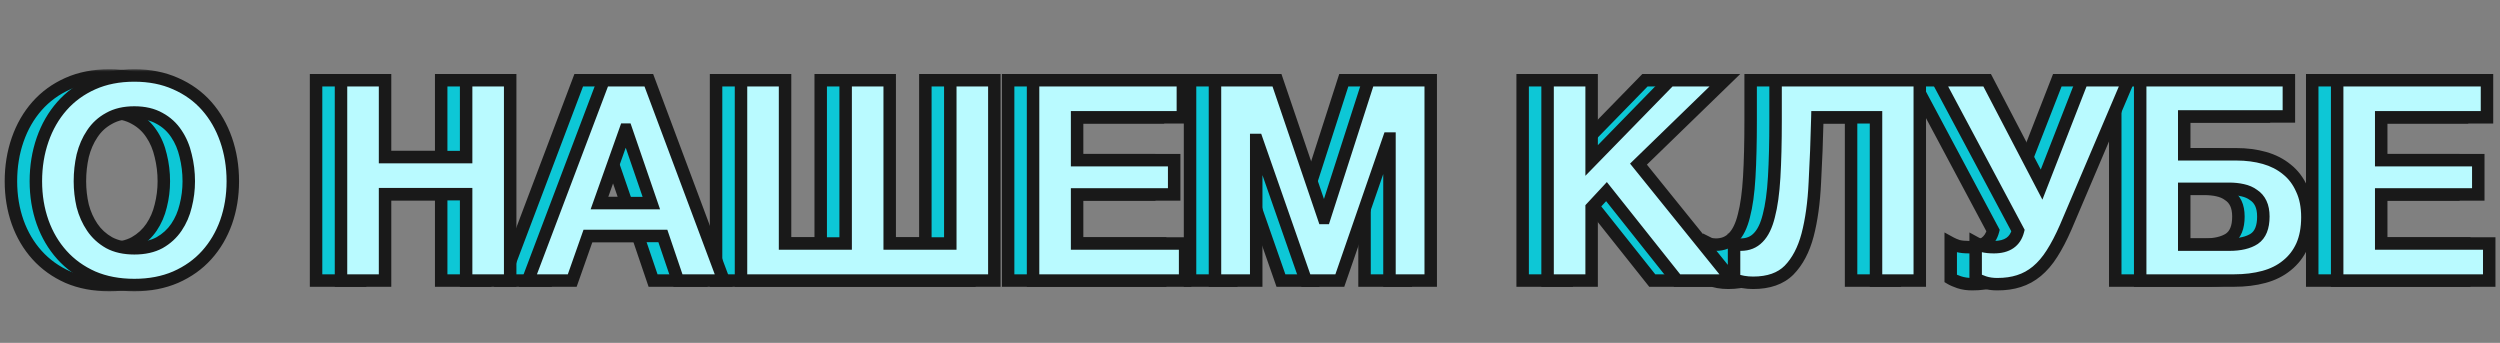
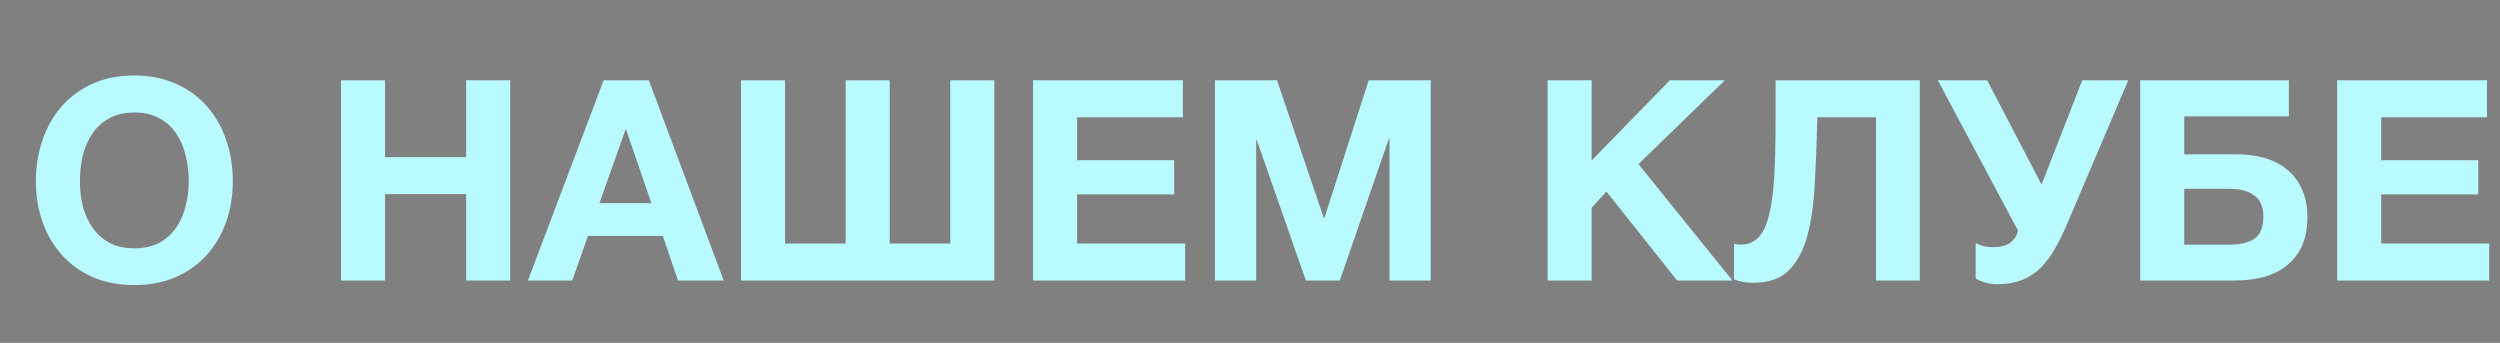
<svg xmlns="http://www.w3.org/2000/svg" width="401" height="55" viewBox="0 0 401 55" fill="none">
  <rect x="0" y="0" width="401" height="55" fill="#808080" stroke="none" />
  <mask id="path-1-outside-1_953_245" maskUnits="userSpaceOnUse" x="0" y="11" width="397" height="36" fill="black">
    <rect fill="white" y="11" width="397" height="36" />
    <path d="M17.548 45.72C15.058 45.72 12.838 45.3 10.888 44.46C8.938 43.59 7.288 42.405 5.938 40.905C4.588 39.405 3.553 37.65 2.833 35.64C2.113 33.6 1.753 31.41 1.753 29.07C1.753 26.7 2.113 24.48 2.833 22.41C3.553 20.34 4.588 18.54 5.938 17.01C7.288 15.48 8.938 14.28 10.888 13.41C12.838 12.54 15.058 12.105 17.548 12.105C20.008 12.105 22.213 12.54 24.163 13.41C26.143 14.28 27.808 15.48 29.158 17.01C30.508 18.54 31.543 20.34 32.263 22.41C32.983 24.48 33.343 26.7 33.343 29.07C33.343 31.41 32.983 33.6 32.263 35.64C31.543 37.65 30.508 39.405 29.158 40.905C27.808 42.405 26.143 43.59 24.163 44.46C22.213 45.3 20.008 45.72 17.548 45.72ZM17.548 39.825C19.138 39.825 20.488 39.525 21.598 38.925C22.708 38.295 23.608 37.47 24.298 36.45C24.988 35.43 25.483 34.29 25.783 33.03C26.113 31.74 26.278 30.42 26.278 29.07C26.278 27.66 26.113 26.295 25.783 24.975C25.483 23.655 24.988 22.485 24.298 21.465C23.608 20.415 22.708 19.59 21.598 18.99C20.488 18.36 19.138 18.045 17.548 18.045C15.958 18.045 14.608 18.36 13.498 18.99C12.388 19.59 11.488 20.415 10.798 21.465C10.108 22.485 9.598 23.655 9.268 24.975C8.968 26.295 8.818 27.66 8.818 29.07C8.818 30.42 8.968 31.74 9.268 33.03C9.598 34.29 10.108 35.43 10.798 36.45C11.488 37.47 12.388 38.295 13.498 38.925C14.608 39.525 15.958 39.825 17.548 39.825ZM50.697 12.87H57.762V25.2H70.767V12.87H77.832V45H70.767V31.14H57.762V45H50.697V12.87ZM92.826 12.87H100.071L112.086 45H104.751L102.321 37.845H90.306L87.786 45H80.676L92.826 12.87ZM100.476 32.58L96.426 20.79H96.336L92.151 32.58H100.476ZM114.857 12.87H121.922V39.06H131.642V12.87H138.707V39.06H148.427V12.87H155.492V45H114.857V12.87ZM161.703 12.87H185.733V18.81H168.768V25.695H184.338V31.185H168.768V39.06H186.093V45H161.703V12.87ZM190.882 12.87H200.827L208.342 34.965H208.432L215.542 12.87H225.487V45H218.872V22.23H218.782L210.907 45H205.462L197.587 22.455H197.497V45H190.882V12.87ZM244.232 12.87H251.297V25.74L263.852 12.87H272.672L258.812 26.325L273.887 45H265.022L253.682 30.735L251.297 33.3V45H244.232V12.87ZM277.203 45.36C276.093 45.36 275.073 45.18 274.143 44.82V39.06C274.263 39.12 274.428 39.165 274.638 39.195C274.878 39.225 275.073 39.24 275.223 39.24C276.363 39.24 277.293 38.865 278.013 38.115C278.763 37.365 279.333 36.195 279.723 34.605C280.143 33.015 280.428 30.96 280.578 28.44C280.728 25.92 280.803 22.89 280.803 19.35V12.87H303.933V45H296.913V18.81H287.508C287.418 22.53 287.283 26.01 287.103 29.25C286.953 32.49 286.563 35.31 285.933 37.71C285.303 40.08 284.313 41.955 282.963 43.335C281.613 44.685 279.693 45.36 277.203 45.36ZM316.36 45.585C315.58 45.585 314.875 45.48 314.245 45.27C313.645 45.06 313.195 44.865 312.895 44.685V38.97C313.225 39.15 313.615 39.315 314.065 39.465C314.545 39.585 315.13 39.645 315.82 39.645C317.95 39.645 319.24 38.76 319.69 36.99L306.82 12.87H314.74L323.47 29.61L329.995 12.87H337.375L327.34 36.45C326.62 38.1 325.885 39.51 325.135 40.68C324.415 41.82 323.605 42.765 322.705 43.515C321.835 44.235 320.875 44.76 319.825 45.09C318.805 45.42 317.65 45.585 316.36 45.585ZM339.286 12.87H363.136V18.675H346.351V24.75H354.721C356.341 24.75 357.841 24.945 359.221 25.335C360.601 25.725 361.801 26.34 362.821 27.18C363.841 27.99 364.636 29.04 365.206 30.33C365.806 31.59 366.106 33.09 366.106 34.83C366.106 36.6 365.821 38.13 365.251 39.42C364.681 40.68 363.871 41.73 362.821 42.57C361.801 43.41 360.571 44.025 359.131 44.415C357.691 44.805 356.101 45 354.361 45H339.286V12.87ZM353.596 39.24C355.306 39.24 356.641 38.925 357.601 38.295C358.561 37.635 359.041 36.45 359.041 34.74C359.041 33.9 358.906 33.195 358.636 32.625C358.366 32.055 357.976 31.605 357.466 31.275C356.986 30.915 356.401 30.66 355.711 30.51C355.051 30.36 354.331 30.285 353.551 30.285H346.351V39.24H353.596ZM370.882 12.87H394.912V18.81H377.947V25.695H393.517V31.185H377.947V39.06H395.272V45H370.882V12.87Z" />
  </mask>
-   <path d="M17.548 45.72C15.058 45.72 12.838 45.3 10.888 44.46C8.938 43.59 7.288 42.405 5.938 40.905C4.588 39.405 3.553 37.65 2.833 35.64C2.113 33.6 1.753 31.41 1.753 29.07C1.753 26.7 2.113 24.48 2.833 22.41C3.553 20.34 4.588 18.54 5.938 17.01C7.288 15.48 8.938 14.28 10.888 13.41C12.838 12.54 15.058 12.105 17.548 12.105C20.008 12.105 22.213 12.54 24.163 13.41C26.143 14.28 27.808 15.48 29.158 17.01C30.508 18.54 31.543 20.34 32.263 22.41C32.983 24.48 33.343 26.7 33.343 29.07C33.343 31.41 32.983 33.6 32.263 35.64C31.543 37.65 30.508 39.405 29.158 40.905C27.808 42.405 26.143 43.59 24.163 44.46C22.213 45.3 20.008 45.72 17.548 45.72ZM17.548 39.825C19.138 39.825 20.488 39.525 21.598 38.925C22.708 38.295 23.608 37.47 24.298 36.45C24.988 35.43 25.483 34.29 25.783 33.03C26.113 31.74 26.278 30.42 26.278 29.07C26.278 27.66 26.113 26.295 25.783 24.975C25.483 23.655 24.988 22.485 24.298 21.465C23.608 20.415 22.708 19.59 21.598 18.99C20.488 18.36 19.138 18.045 17.548 18.045C15.958 18.045 14.608 18.36 13.498 18.99C12.388 19.59 11.488 20.415 10.798 21.465C10.108 22.485 9.598 23.655 9.268 24.975C8.968 26.295 8.818 27.66 8.818 29.07C8.818 30.42 8.968 31.74 9.268 33.03C9.598 34.29 10.108 35.43 10.798 36.45C11.488 37.47 12.388 38.295 13.498 38.925C14.608 39.525 15.958 39.825 17.548 39.825ZM50.697 12.87H57.762V25.2H70.767V12.87H77.832V45H70.767V31.14H57.762V45H50.697V12.87ZM92.826 12.87H100.071L112.086 45H104.751L102.321 37.845H90.306L87.786 45H80.676L92.826 12.87ZM100.476 32.58L96.426 20.79H96.336L92.151 32.58H100.476ZM114.857 12.87H121.922V39.06H131.642V12.87H138.707V39.06H148.427V12.87H155.492V45H114.857V12.87ZM161.703 12.87H185.733V18.81H168.768V25.695H184.338V31.185H168.768V39.06H186.093V45H161.703V12.87ZM190.882 12.87H200.827L208.342 34.965H208.432L215.542 12.87H225.487V45H218.872V22.23H218.782L210.907 45H205.462L197.587 22.455H197.497V45H190.882V12.87ZM244.232 12.87H251.297V25.74L263.852 12.87H272.672L258.812 26.325L273.887 45H265.022L253.682 30.735L251.297 33.3V45H244.232V12.87ZM277.203 45.36C276.093 45.36 275.073 45.18 274.143 44.82V39.06C274.263 39.12 274.428 39.165 274.638 39.195C274.878 39.225 275.073 39.24 275.223 39.24C276.363 39.24 277.293 38.865 278.013 38.115C278.763 37.365 279.333 36.195 279.723 34.605C280.143 33.015 280.428 30.96 280.578 28.44C280.728 25.92 280.803 22.89 280.803 19.35V12.87H303.933V45H296.913V18.81H287.508C287.418 22.53 287.283 26.01 287.103 29.25C286.953 32.49 286.563 35.31 285.933 37.71C285.303 40.08 284.313 41.955 282.963 43.335C281.613 44.685 279.693 45.36 277.203 45.36ZM316.36 45.585C315.58 45.585 314.875 45.48 314.245 45.27C313.645 45.06 313.195 44.865 312.895 44.685V38.97C313.225 39.15 313.615 39.315 314.065 39.465C314.545 39.585 315.13 39.645 315.82 39.645C317.95 39.645 319.24 38.76 319.69 36.99L306.82 12.87H314.74L323.47 29.61L329.995 12.87H337.375L327.34 36.45C326.62 38.1 325.885 39.51 325.135 40.68C324.415 41.82 323.605 42.765 322.705 43.515C321.835 44.235 320.875 44.76 319.825 45.09C318.805 45.42 317.65 45.585 316.36 45.585ZM339.286 12.87H363.136V18.675H346.351V24.75H354.721C356.341 24.75 357.841 24.945 359.221 25.335C360.601 25.725 361.801 26.34 362.821 27.18C363.841 27.99 364.636 29.04 365.206 30.33C365.806 31.59 366.106 33.09 366.106 34.83C366.106 36.6 365.821 38.13 365.251 39.42C364.681 40.68 363.871 41.73 362.821 42.57C361.801 43.41 360.571 44.025 359.131 44.415C357.691 44.805 356.101 45 354.361 45H339.286V12.87ZM353.596 39.24C355.306 39.24 356.641 38.925 357.601 38.295C358.561 37.635 359.041 36.45 359.041 34.74C359.041 33.9 358.906 33.195 358.636 32.625C358.366 32.055 357.976 31.605 357.466 31.275C356.986 30.915 356.401 30.66 355.711 30.51C355.051 30.36 354.331 30.285 353.551 30.285H346.351V39.24H353.596ZM370.882 12.87H394.912V18.81H377.947V25.695H393.517V31.185H377.947V39.06H395.272V45H370.882V12.87Z" fill="#0DC7D6" />
-   <path d="M10.888 44.46L10.48 45.373L10.492 45.378L10.888 44.46ZM5.938 40.905L6.681 40.236L5.938 40.905ZM2.833 35.64L1.89 35.973L1.892 35.977L2.833 35.64ZM5.938 17.01L6.688 17.672L5.938 17.01ZM10.888 13.41L10.48 12.497L10.888 13.41ZM24.163 13.41L23.756 14.323L23.761 14.325L24.163 13.41ZM29.158 17.01L28.408 17.672H28.408L29.158 17.01ZM32.263 35.64L33.204 35.977L33.206 35.973L32.263 35.64ZM29.158 40.905L28.415 40.236L29.158 40.905ZM24.163 44.46L24.559 45.378L24.565 45.376L24.163 44.46ZM21.598 38.925L22.073 39.805L22.083 39.8L22.092 39.795L21.598 38.925ZM24.298 36.45L23.47 35.89L24.298 36.45ZM25.783 33.03L24.814 32.782L24.812 32.79L24.81 32.798L25.783 33.03ZM25.783 24.975L24.808 25.197L24.81 25.207L24.813 25.218L25.783 24.975ZM24.298 21.465L23.462 22.014L23.47 22.025L24.298 21.465ZM21.598 18.99L21.104 19.86L21.113 19.865L21.122 19.87L21.598 18.99ZM13.498 18.99L13.973 19.87L13.983 19.865L13.992 19.86L13.498 18.99ZM10.798 21.465L11.626 22.025L11.634 22.014L10.798 21.465ZM9.268 24.975L8.298 24.733L8.295 24.743L8.293 24.753L9.268 24.975ZM9.268 33.03L8.294 33.257L8.297 33.27L8.301 33.283L9.268 33.03ZM10.798 36.45L9.97 37.01L10.798 36.45ZM13.498 38.925L13.004 39.795L13.013 39.8L13.023 39.805L13.498 38.925ZM17.548 44.72C15.171 44.72 13.089 44.319 11.284 43.542L10.492 45.378C12.587 46.281 14.945 46.72 17.548 46.72V44.72ZM11.295 43.547C9.466 42.73 7.932 41.626 6.681 40.236L5.195 41.574C6.644 43.184 8.41 44.45 10.48 45.373L11.295 43.547ZM6.681 40.236C5.423 38.838 4.453 37.198 3.774 35.303L1.892 35.977C2.653 38.102 3.753 39.972 5.195 41.574L6.681 40.236ZM3.776 35.307C3.097 33.383 2.753 31.306 2.753 29.07H0.753C0.753 31.514 1.129 33.818 1.89 35.973L3.776 35.307ZM2.753 29.07C2.753 26.803 3.097 24.695 3.777 22.738L1.888 22.081C1.129 24.265 0.753 26.597 0.753 29.07H2.753ZM3.777 22.738C4.458 20.782 5.43 19.097 6.688 17.672L5.188 16.348C3.746 17.983 2.648 19.898 1.888 22.081L3.777 22.738ZM6.688 17.672C7.939 16.254 9.47 15.138 11.295 14.323L10.48 12.497C8.406 13.422 6.637 14.706 5.188 16.348L6.688 17.672ZM11.295 14.323C13.098 13.519 15.175 13.105 17.548 13.105V11.105C14.941 11.105 12.578 11.561 10.48 12.497L11.295 14.323ZM17.548 13.105C19.889 13.105 21.952 13.518 23.756 14.323L24.57 12.497C22.474 11.562 20.127 11.105 17.548 11.105V13.105ZM23.761 14.325C25.616 15.141 27.16 16.257 28.408 17.672L29.908 16.348C28.456 14.703 26.67 13.419 24.565 12.495L23.761 14.325ZM28.408 17.672C29.666 19.097 30.638 20.782 31.319 22.738L33.208 22.081C32.448 19.898 31.35 17.983 29.908 16.348L28.408 17.672ZM31.319 22.738C31.999 24.695 32.343 26.803 32.343 29.07H34.343C34.343 26.597 33.967 24.265 33.208 22.081L31.319 22.738ZM32.343 29.07C32.343 31.306 31.999 33.383 31.32 35.307L33.206 35.973C33.967 33.818 34.343 31.514 34.343 29.07H32.343ZM31.322 35.303C30.643 37.198 29.673 38.838 28.415 40.236L29.901 41.574C31.343 39.972 32.443 38.102 33.204 35.977L31.322 35.303ZM28.415 40.236C27.166 41.623 25.62 42.727 23.761 43.544L24.565 45.376C26.666 44.453 28.45 43.187 29.901 41.574L28.415 40.236ZM23.767 43.542C21.96 44.32 19.893 44.72 17.548 44.72V46.72C20.123 46.72 22.465 46.28 24.559 45.378L23.767 43.542ZM17.548 40.825C19.262 40.825 20.784 40.502 22.073 39.805L21.122 38.045C20.192 38.548 19.014 38.825 17.548 38.825V40.825ZM22.092 39.795C23.33 39.092 24.347 38.163 25.126 37.01L23.47 35.89C22.869 36.778 22.085 37.498 21.104 38.055L22.092 39.795ZM25.126 37.01C25.887 35.885 26.429 34.633 26.756 33.262L24.81 32.798C24.537 33.947 24.089 34.975 23.47 35.89L25.126 37.01ZM26.752 33.278C27.103 31.906 27.278 30.502 27.278 29.07H25.278C25.278 30.338 25.123 31.574 24.814 32.782L26.752 33.278ZM27.278 29.07C27.278 27.581 27.104 26.135 26.753 24.733L24.813 25.218C25.122 26.455 25.278 27.739 25.278 29.07H27.278ZM26.758 24.753C26.433 23.324 25.892 22.037 25.126 20.905L23.47 22.025C24.084 22.933 24.533 23.986 24.808 25.197L26.758 24.753ZM25.134 20.916C24.352 19.727 23.328 18.789 22.073 18.11L21.122 19.87C22.087 20.391 22.863 21.103 23.462 22.014L25.134 20.916ZM22.092 18.12C20.798 17.386 19.269 17.045 17.548 17.045V19.045C19.007 19.045 20.178 19.334 21.104 19.86L22.092 18.12ZM17.548 17.045C15.827 17.045 14.298 17.386 13.004 18.12L13.992 19.86C14.918 19.334 16.089 19.045 17.548 19.045V17.045ZM13.023 18.11C11.768 18.789 10.743 19.727 9.962 20.916L11.634 22.014C12.232 21.103 13.008 20.391 13.973 19.87L13.023 18.11ZM9.97 20.905C9.208 22.031 8.653 23.311 8.298 24.733L10.238 25.218C10.543 23.999 11.008 22.939 11.626 22.025L9.97 20.905ZM8.293 24.753C7.976 26.149 7.818 27.588 7.818 29.07H9.818C9.818 27.732 9.96 26.441 10.243 25.197L8.293 24.753ZM7.818 29.07C7.818 30.495 7.976 31.891 8.294 33.257L10.242 32.803C9.96 31.589 9.818 30.345 9.818 29.07H7.818ZM8.301 33.283C8.658 34.647 9.213 35.891 9.97 37.01L11.626 35.89C11.003 34.969 10.538 33.934 10.235 32.777L8.301 33.283ZM9.97 37.01C10.749 38.163 11.765 39.092 13.004 39.795L13.992 38.055C13.01 37.498 12.227 36.778 11.626 35.89L9.97 37.01ZM13.023 39.805C14.312 40.502 15.834 40.825 17.548 40.825V38.825C16.082 38.825 14.904 38.548 13.973 38.045L13.023 39.805ZM50.697 12.87V11.87H49.697V12.87H50.697ZM57.762 12.87H58.762V11.87H57.762V12.87ZM57.762 25.2H56.762V26.2H57.762V25.2ZM70.767 25.2V26.2H71.767V25.2H70.767ZM70.767 12.87V11.87H69.767V12.87H70.767ZM77.832 12.87H78.832V11.87H77.832V12.87ZM77.832 45V46H78.832V45H77.832ZM70.767 45H69.767V46H70.767V45ZM70.767 31.14H71.767V30.14H70.767V31.14ZM57.762 31.14V30.14H56.762V31.14H57.762ZM57.762 45V46H58.762V45H57.762ZM50.697 45H49.697V46H50.697V45ZM50.697 13.87H57.762V11.87H50.697V13.87ZM56.762 12.87V25.2H58.762V12.87H56.762ZM57.762 26.2H70.767V24.2H57.762V26.2ZM71.767 25.2V12.87H69.767V25.2H71.767ZM70.767 13.87H77.832V11.87H70.767V13.87ZM76.832 12.87V45H78.832V12.87H76.832ZM77.832 44H70.767V46H77.832V44ZM71.767 45V31.14H69.767V45H71.767ZM70.767 30.14H57.762V32.14H70.767V30.14ZM56.762 31.14V45H58.762V31.14H56.762ZM57.762 44H50.697V46H57.762V44ZM51.697 45V12.87H49.697V45H51.697ZM92.826 12.87V11.87H92.135L91.891 12.516L92.826 12.87ZM100.071 12.87L101.008 12.52L100.765 11.87H100.071V12.87ZM112.086 45V46H113.528L113.023 44.65L112.086 45ZM104.751 45L103.804 45.322L104.035 46H104.751V45ZM102.321 37.845L103.268 37.523L103.038 36.845H102.321V37.845ZM90.306 37.845V36.845H89.598L89.363 37.513L90.306 37.845ZM87.786 45V46H88.494L88.73 45.332L87.786 45ZM80.676 45L79.741 44.646L79.229 46H80.676V45ZM100.476 32.58V33.58H101.877L101.422 32.255L100.476 32.58ZM96.426 20.79L97.372 20.465L97.14 19.79H96.426V20.79ZM96.336 20.79V19.79H95.63L95.394 20.456L96.336 20.79ZM92.151 32.58L91.209 32.245L90.735 33.58H92.151V32.58ZM92.826 13.87H100.071V11.87H92.826V13.87ZM99.135 13.22L111.15 45.35L113.023 44.65L101.008 12.52L99.135 13.22ZM112.086 44H104.751V46H112.086V44ZM105.698 44.678L103.268 37.523L101.374 38.167L103.804 45.322L105.698 44.678ZM102.321 36.845H90.306V38.845H102.321V36.845ZM89.363 37.513L86.843 44.668L88.73 45.332L91.249 38.177L89.363 37.513ZM87.786 44H80.676V46H87.786V44ZM81.612 45.354L93.762 13.224L91.891 12.516L79.741 44.646L81.612 45.354ZM101.422 32.255L97.372 20.465L95.481 21.115L99.531 32.905L101.422 32.255ZM96.426 19.79H96.336V21.79H96.426V19.79ZM95.394 20.456L91.209 32.245L93.094 32.914L97.279 21.125L95.394 20.456ZM92.151 33.58H100.476V31.58H92.151V33.58ZM114.857 12.87V11.87H113.857V12.87H114.857ZM121.922 12.87H122.922V11.87H121.922V12.87ZM121.922 39.06H120.922V40.06H121.922V39.06ZM131.642 39.06V40.06H132.642V39.06H131.642ZM131.642 12.87V11.87H130.642V12.87H131.642ZM138.707 12.87H139.707V11.87H138.707V12.87ZM138.707 39.06H137.707V40.06H138.707V39.06ZM148.427 39.06V40.06H149.427V39.06H148.427ZM148.427 12.87V11.87H147.427V12.87H148.427ZM155.492 12.87H156.492V11.87H155.492V12.87ZM155.492 45V46H156.492V45H155.492ZM114.857 45H113.857V46H114.857V45ZM114.857 13.87H121.922V11.87H114.857V13.87ZM120.922 12.87V39.06H122.922V12.87H120.922ZM121.922 40.06H131.642V38.06H121.922V40.06ZM132.642 39.06V12.87H130.642V39.06H132.642ZM131.642 13.87H138.707V11.87H131.642V13.87ZM137.707 12.87V39.06H139.707V12.87H137.707ZM138.707 40.06H148.427V38.06H138.707V40.06ZM149.427 39.06V12.87H147.427V39.06H149.427ZM148.427 13.87H155.492V11.87H148.427V13.87ZM154.492 12.87V45H156.492V12.87H154.492ZM155.492 44H114.857V46H155.492V44ZM115.857 45V12.87H113.857V45H115.857ZM161.703 12.87V11.87H160.703V12.87H161.703ZM185.733 12.87H186.733V11.87H185.733V12.87ZM185.733 18.81V19.81H186.733V18.81H185.733ZM168.768 18.81V17.81H167.768V18.81H168.768ZM168.768 25.695H167.768V26.695H168.768V25.695ZM184.338 25.695H185.338V24.695H184.338V25.695ZM184.338 31.185V32.185H185.338V31.185H184.338ZM168.768 31.185V30.185H167.768V31.185H168.768ZM168.768 39.06H167.768V40.06H168.768V39.06ZM186.093 39.06H187.093V38.06H186.093V39.06ZM186.093 45V46H187.093V45H186.093ZM161.703 45H160.703V46H161.703V45ZM161.703 13.87H185.733V11.87H161.703V13.87ZM184.733 12.87V18.81H186.733V12.87H184.733ZM185.733 17.81H168.768V19.81H185.733V17.81ZM167.768 18.81V25.695H169.768V18.81H167.768ZM168.768 26.695H184.338V24.695H168.768V26.695ZM183.338 25.695V31.185H185.338V25.695H183.338ZM184.338 30.185H168.768V32.185H184.338V30.185ZM167.768 31.185V39.06H169.768V31.185H167.768ZM168.768 40.06H186.093V38.06H168.768V40.06ZM185.093 39.06V45H187.093V39.06H185.093ZM186.093 44H161.703V46H186.093V44ZM162.703 45V12.87H160.703V45H162.703ZM190.882 12.87V11.87H189.882V12.87H190.882ZM200.827 12.87L201.774 12.548L201.543 11.87H200.827V12.87ZM208.342 34.965L207.396 35.287L207.626 35.965H208.342V34.965ZM208.432 34.965V35.965H209.161L209.384 35.271L208.432 34.965ZM215.542 12.87V11.87H214.814L214.59 12.564L215.542 12.87ZM225.487 12.87H226.487V11.87H225.487V12.87ZM225.487 45V46H226.487V45H225.487ZM218.872 45H217.872V46H218.872V45ZM218.872 22.23H219.872V21.23H218.872V22.23ZM218.782 22.23V21.23H218.07L217.837 21.903L218.782 22.23ZM210.907 45V46H211.62L211.852 45.327L210.907 45ZM205.462 45L204.518 45.33L204.752 46H205.462V45ZM197.587 22.455L198.531 22.125L198.297 21.455H197.587V22.455ZM197.497 22.455V21.455H196.497V22.455H197.497ZM197.497 45V46H198.497V45H197.497ZM190.882 45H189.882V46H190.882V45ZM190.882 13.87H200.827V11.87H190.882V13.87ZM199.881 13.192L207.396 35.287L209.289 34.643L201.774 12.548L199.881 13.192ZM208.342 35.965H208.432V33.965H208.342V35.965ZM209.384 35.271L216.494 13.176L214.59 12.564L207.48 34.659L209.384 35.271ZM215.542 13.87H225.487V11.87H215.542V13.87ZM224.487 12.87V45H226.487V12.87H224.487ZM225.487 44H218.872V46H225.487V44ZM219.872 45V22.23H217.872V45H219.872ZM218.872 21.23H218.782V23.23H218.872V21.23ZM217.837 21.903L209.962 44.673L211.852 45.327L219.727 22.557L217.837 21.903ZM210.907 44H205.462V46H210.907V44ZM206.406 44.67L198.531 22.125L196.643 22.785L204.518 45.33L206.406 44.67ZM197.587 21.455H197.497V23.455H197.587V21.455ZM196.497 22.455V45H198.497V22.455H196.497ZM197.497 44H190.882V46H197.497V44ZM191.882 45V12.87H189.882V45H191.882ZM244.232 12.87V11.87H243.232V12.87H244.232ZM251.297 12.87H252.297V11.87H251.297V12.87ZM251.297 25.74H250.297V28.197L252.013 26.438L251.297 25.74ZM263.852 12.87V11.87H263.43L263.136 12.172L263.852 12.87ZM272.672 12.87L273.368 13.588L275.138 11.87H272.672V12.87ZM258.812 26.325L258.115 25.608L257.461 26.243L258.034 26.953L258.812 26.325ZM273.887 45V46H275.979L274.665 44.372L273.887 45ZM265.022 45L264.239 45.622L264.539 46H265.022V45ZM253.682 30.735L254.465 30.113L253.741 29.203L252.95 30.054L253.682 30.735ZM251.297 33.3L250.565 32.619L250.297 32.907V33.3H251.297ZM251.297 45V46H252.297V45H251.297ZM244.232 45H243.232V46H244.232V45ZM244.232 13.87H251.297V11.87H244.232V13.87ZM250.297 12.87V25.74H252.297V12.87H250.297ZM252.013 26.438L264.568 13.568L263.136 12.172L250.581 25.042L252.013 26.438ZM263.852 13.87H272.672V11.87H263.852V13.87ZM271.975 12.152L258.115 25.608L259.509 27.043L273.368 13.588L271.975 12.152ZM258.034 26.953L273.109 45.628L274.665 44.372L259.59 25.697L258.034 26.953ZM273.887 44H265.022V46H273.887V44ZM265.805 44.378L254.465 30.113L252.899 31.357L264.239 45.622L265.805 44.378ZM252.95 30.054L250.565 32.619L252.029 33.981L254.414 31.416L252.95 30.054ZM250.297 33.3V45H252.297V33.3H250.297ZM251.297 44H244.232V46H251.297V44ZM245.232 45V12.87H243.232V45H245.232ZM274.143 44.82H273.143V45.505L273.782 45.753L274.143 44.82ZM274.143 39.06L274.59 38.166L273.143 37.442V39.06H274.143ZM274.638 39.195L274.496 40.185L274.505 40.186L274.514 40.187L274.638 39.195ZM278.013 38.115L277.305 37.408L277.298 37.415L277.291 37.422L278.013 38.115ZM279.723 34.605L278.756 34.35L278.753 34.358L278.751 34.367L279.723 34.605ZM280.578 28.44L279.579 28.381V28.381L280.578 28.44ZM280.803 12.87V11.87H279.803V12.87H280.803ZM303.933 12.87H304.933V11.87H303.933V12.87ZM303.933 45V46H304.933V45H303.933ZM296.913 45H295.913V46H296.913V45ZM296.913 18.81H297.913V17.81H296.913V18.81ZM287.508 18.81V17.81H286.531L286.508 18.786L287.508 18.81ZM287.103 29.25L286.104 29.195L286.104 29.204L287.103 29.25ZM285.933 37.71L286.899 37.967L286.9 37.964L285.933 37.71ZM282.963 43.335L283.67 44.042L283.677 44.034L282.963 43.335ZM277.203 44.36C276.202 44.36 275.306 44.198 274.504 43.887L273.782 45.753C274.839 46.162 275.983 46.36 277.203 46.36V44.36ZM275.143 44.82V39.06H273.143V44.82H275.143ZM273.695 39.954C273.951 40.082 274.234 40.148 274.496 40.185L274.779 38.205C274.706 38.195 274.654 38.183 274.619 38.174C274.584 38.164 274.577 38.159 274.59 38.166L273.695 39.954ZM274.514 40.187C274.773 40.22 275.014 40.24 275.223 40.24V38.24C275.131 38.24 274.982 38.23 274.762 38.203L274.514 40.187ZM275.223 40.24C276.606 40.24 277.806 39.774 278.734 38.807L277.291 37.422C276.779 37.956 276.119 38.24 275.223 38.24V40.24ZM278.72 38.822C279.651 37.891 280.282 36.522 280.694 34.843L278.751 34.367C278.383 35.868 277.874 36.839 277.305 37.408L278.72 38.822ZM280.689 34.86C281.133 33.182 281.424 31.055 281.576 28.499L279.579 28.381C279.431 30.866 279.152 32.848 278.756 34.35L280.689 34.86ZM281.576 28.499C281.727 25.954 281.803 22.903 281.803 19.35H279.803C279.803 22.877 279.728 25.886 279.579 28.381L281.576 28.499ZM281.803 19.35V12.87H279.803V19.35H281.803ZM280.803 13.87H303.933V11.87H280.803V13.87ZM302.933 12.87V45H304.933V12.87H302.933ZM303.933 44H296.913V46H303.933V44ZM297.913 45V18.81H295.913V45H297.913ZM296.913 17.81H287.508V19.81H296.913V17.81ZM286.508 18.786C286.418 22.497 286.283 25.966 286.104 29.195L288.101 29.305C288.282 26.054 288.417 22.563 288.507 18.834L286.508 18.786ZM286.104 29.204C285.956 32.394 285.573 35.141 284.965 37.456L286.9 37.964C287.552 35.479 287.949 32.586 288.101 29.296L286.104 29.204ZM284.966 37.453C284.369 39.701 283.449 41.408 282.248 42.636L283.677 44.034C285.176 42.502 286.236 40.459 286.899 37.967L284.966 37.453ZM282.255 42.628C281.145 43.738 279.511 44.36 277.203 44.36V46.36C279.874 46.36 282.08 45.632 283.67 44.042L282.255 42.628ZM314.245 45.27L313.915 46.214L313.922 46.216L313.929 46.219L314.245 45.27ZM312.895 44.685H311.895V45.251L312.38 45.542L312.895 44.685ZM312.895 38.97L313.374 38.092L311.895 37.285V38.97H312.895ZM314.065 39.465L313.749 40.414L313.785 40.426L313.822 40.435L314.065 39.465ZM319.69 36.99L320.659 37.236L320.755 36.861L320.572 36.519L319.69 36.99ZM306.82 12.87V11.87H305.153L305.938 13.341L306.82 12.87ZM314.74 12.87L315.627 12.408L315.346 11.87H314.74V12.87ZM323.47 29.61L322.583 30.072L323.602 32.025L324.402 29.973L323.47 29.61ZM329.995 12.87V11.87H329.311L329.063 12.507L329.995 12.87ZM337.375 12.87L338.295 13.262L338.887 11.87H337.375V12.87ZM327.34 36.45L328.257 36.85L328.26 36.842L327.34 36.45ZM325.135 40.68L324.293 40.14L324.289 40.146L325.135 40.68ZM322.705 43.515L323.342 44.285L323.345 44.283L322.705 43.515ZM319.825 45.09L319.525 44.136L319.517 44.139L319.825 45.09ZM316.36 44.585C315.669 44.585 315.073 44.492 314.561 44.321L313.929 46.219C314.677 46.468 315.491 46.585 316.36 46.585V44.585ZM314.575 44.326C313.996 44.124 313.622 43.955 313.409 43.828L312.38 45.542C312.768 45.775 313.293 45.996 313.915 46.214L314.575 44.326ZM313.895 44.685V38.97H311.895V44.685H313.895ZM312.416 39.848C312.809 40.062 313.256 40.25 313.749 40.414L314.381 38.516C313.974 38.38 313.64 38.237 313.374 38.092L312.416 39.848ZM313.822 40.435C314.406 40.581 315.078 40.645 315.82 40.645V38.645C315.182 38.645 314.684 38.589 314.307 38.495L313.822 40.435ZM315.82 40.645C317.016 40.645 318.089 40.397 318.951 39.806C319.829 39.203 320.385 38.315 320.659 37.236L318.721 36.744C318.545 37.435 318.231 37.874 317.819 38.157C317.391 38.45 316.754 38.645 315.82 38.645V40.645ZM320.572 36.519L307.702 12.399L305.938 13.341L318.808 37.461L320.572 36.519ZM306.82 13.87H314.74V11.87H306.82V13.87ZM313.853 13.332L322.583 30.072L324.357 29.148L315.627 12.408L313.853 13.332ZM324.402 29.973L330.927 13.233L329.063 12.507L322.538 29.247L324.402 29.973ZM329.995 13.87H337.375V11.87H329.995V13.87ZM336.455 12.478L326.42 36.058L328.26 36.842L338.295 13.262L336.455 12.478ZM326.423 36.05C325.719 37.665 325.008 39.026 324.293 40.14L325.977 41.22C326.762 39.994 327.521 38.535 328.256 36.85L326.423 36.05ZM324.289 40.146C323.617 41.211 322.873 42.073 322.065 42.747L323.345 44.283C324.336 43.457 325.213 42.429 325.98 41.214L324.289 40.146ZM322.067 42.745C321.294 43.384 320.448 43.846 319.525 44.136L320.125 46.044C321.301 45.674 322.375 45.086 323.342 44.285L322.067 42.745ZM319.517 44.139C318.614 44.431 317.566 44.585 316.36 44.585V46.585C317.734 46.585 318.995 46.409 320.133 46.041L319.517 44.139ZM339.286 12.87V11.87H338.286V12.87H339.286ZM363.136 12.87H364.136V11.87H363.136V12.87ZM363.136 18.675V19.675H364.136V18.675H363.136ZM346.351 18.675V17.675H345.351V18.675H346.351ZM346.351 24.75H345.351V25.75H346.351V24.75ZM359.221 25.335L358.949 26.297L359.221 25.335ZM362.821 27.18L362.185 27.952L362.192 27.958L362.199 27.963L362.821 27.18ZM365.206 30.33L364.291 30.734L364.297 30.747L364.303 30.76L365.206 30.33ZM365.251 39.42L366.162 39.832L366.165 39.824L365.251 39.42ZM362.821 42.57L362.196 41.789L362.19 41.794L362.185 41.798L362.821 42.57ZM359.131 44.415L359.392 45.38L359.131 44.415ZM339.286 45H338.286V46H339.286V45ZM357.601 38.295L358.149 39.131L358.158 39.125L358.167 39.119L357.601 38.295ZM357.466 31.275L356.866 32.075L356.893 32.096L356.922 32.115L357.466 31.275ZM355.711 30.51L355.489 31.485L355.498 31.487L355.711 30.51ZM346.351 30.285V29.285H345.351V30.285H346.351ZM346.351 39.24H345.351V40.24H346.351V39.24ZM339.286 13.87H363.136V11.87H339.286V13.87ZM362.136 12.87V18.675H364.136V12.87H362.136ZM363.136 17.675H346.351V19.675H363.136V17.675ZM345.351 18.675V24.75H347.351V18.675H345.351ZM346.351 25.75H354.721V23.75H346.351V25.75ZM354.721 25.75C356.26 25.75 357.668 25.935 358.949 26.297L359.493 24.373C358.014 23.955 356.421 23.75 354.721 23.75V25.75ZM358.949 26.297C360.207 26.653 361.281 27.207 362.185 27.952L363.456 26.408C362.321 25.473 360.994 24.797 359.493 24.373L358.949 26.297ZM362.199 27.963C363.082 28.664 363.781 29.58 364.291 30.734L366.12 29.926C365.49 28.5 364.6 27.316 363.443 26.397L362.199 27.963ZM364.303 30.76C364.825 31.857 365.106 33.203 365.106 34.83H367.106C367.106 32.977 366.786 31.323 366.109 29.9L364.303 30.76ZM365.106 34.83C365.106 36.495 364.837 37.881 364.336 39.016L366.165 39.824C366.804 38.379 367.106 36.705 367.106 34.83H365.106ZM364.34 39.008C363.833 40.128 363.119 41.051 362.196 41.789L363.445 43.351C364.622 42.409 365.529 41.232 366.162 39.832L364.34 39.008ZM362.185 41.798C361.288 42.537 360.19 43.092 358.869 43.45L359.392 45.38C360.951 44.958 362.313 44.283 363.456 43.342L362.185 41.798ZM358.869 43.45C357.527 43.813 356.027 44 354.361 44V46C356.175 46 357.854 45.797 359.392 45.38L358.869 43.45ZM354.361 44H339.286V46H354.361V44ZM340.286 45V12.87H338.286V45H340.286ZM353.596 40.24C355.411 40.24 356.965 39.908 358.149 39.131L357.052 37.459C356.317 37.942 355.2 38.24 353.596 38.24V40.24ZM358.167 39.119C359.51 38.196 360.041 36.616 360.041 34.74H358.041C358.041 36.284 357.611 37.074 357.034 37.471L358.167 39.119ZM360.041 34.74C360.041 33.799 359.89 32.937 359.539 32.197L357.732 33.053C357.921 33.453 358.041 34.001 358.041 34.74H360.041ZM359.539 32.197C359.193 31.466 358.681 30.87 358.009 30.435L356.922 32.115C357.27 32.34 357.538 32.644 357.732 33.053L359.539 32.197ZM358.066 30.475C357.452 30.015 356.729 29.708 355.923 29.533L355.498 31.487C356.072 31.612 356.519 31.815 356.866 32.075L358.066 30.475ZM355.932 29.535C355.19 29.366 354.394 29.285 353.551 29.285V31.285C354.267 31.285 354.912 31.354 355.489 31.485L355.932 29.535ZM353.551 29.285H346.351V31.285H353.551V29.285ZM345.351 30.285V39.24H347.351V30.285H345.351ZM346.351 40.24H353.596V38.24H346.351V40.24ZM370.882 12.87V11.87H369.882V12.87H370.882ZM394.912 12.87H395.912V11.87H394.912V12.87ZM394.912 18.81V19.81H395.912V18.81H394.912ZM377.947 18.81V17.81H376.947V18.81H377.947ZM377.947 25.695H376.947V26.695H377.947V25.695ZM393.517 25.695H394.517V24.695H393.517V25.695ZM393.517 31.185V32.185H394.517V31.185H393.517ZM377.947 31.185V30.185H376.947V31.185H377.947ZM377.947 39.06H376.947V40.06H377.947V39.06ZM395.272 39.06H396.272V38.06H395.272V39.06ZM395.272 45V46H396.272V45H395.272ZM370.882 45H369.882V46H370.882V45ZM370.882 13.87H394.912V11.87H370.882V13.87ZM393.912 12.87V18.81H395.912V12.87H393.912ZM394.912 17.81H377.947V19.81H394.912V17.81ZM376.947 18.81V25.695H378.947V18.81H376.947ZM377.947 26.695H393.517V24.695H377.947V26.695ZM392.517 25.695V31.185H394.517V25.695H392.517ZM393.517 30.185H377.947V32.185H393.517V30.185ZM376.947 31.185V39.06H378.947V31.185H376.947ZM377.947 40.06H395.272V38.06H377.947V40.06ZM394.272 39.06V45H396.272V39.06H394.272ZM395.272 44H370.882V46H395.272V44ZM371.882 45V12.87H369.882V45H371.882Z" fill="#191919" mask="url(#path-1-outside-1_953_245)" />
  <mask id="path-3-outside-2_953_245" maskUnits="userSpaceOnUse" x="4" y="11" width="397" height="36" fill="black">
-     <rect fill="white" x="4" y="11" width="397" height="36" />
-     <path d="M21.548 45.72C19.058 45.72 16.838 45.3 14.888 44.46C12.938 43.59 11.288 42.405 9.938 40.905C8.588 39.405 7.553 37.65 6.833 35.64C6.113 33.6 5.753 31.41 5.753 29.07C5.753 26.7 6.113 24.48 6.833 22.41C7.553 20.34 8.588 18.54 9.938 17.01C11.288 15.48 12.938 14.28 14.888 13.41C16.838 12.54 19.058 12.105 21.548 12.105C24.008 12.105 26.213 12.54 28.163 13.41C30.143 14.28 31.808 15.48 33.158 17.01C34.508 18.54 35.543 20.34 36.263 22.41C36.983 24.48 37.343 26.7 37.343 29.07C37.343 31.41 36.983 33.6 36.263 35.64C35.543 37.65 34.508 39.405 33.158 40.905C31.808 42.405 30.143 43.59 28.163 44.46C26.213 45.3 24.008 45.72 21.548 45.72ZM21.548 39.825C23.138 39.825 24.488 39.525 25.598 38.925C26.708 38.295 27.608 37.47 28.298 36.45C28.988 35.43 29.483 34.29 29.783 33.03C30.113 31.74 30.278 30.42 30.278 29.07C30.278 27.66 30.113 26.295 29.783 24.975C29.483 23.655 28.988 22.485 28.298 21.465C27.608 20.415 26.708 19.59 25.598 18.99C24.488 18.36 23.138 18.045 21.548 18.045C19.958 18.045 18.608 18.36 17.498 18.99C16.388 19.59 15.488 20.415 14.798 21.465C14.108 22.485 13.598 23.655 13.268 24.975C12.968 26.295 12.818 27.66 12.818 29.07C12.818 30.42 12.968 31.74 13.268 33.03C13.598 34.29 14.108 35.43 14.798 36.45C15.488 37.47 16.388 38.295 17.498 38.925C18.608 39.525 19.958 39.825 21.548 39.825ZM54.697 12.87H61.762V25.2H74.767V12.87H81.832V45H74.767V31.14H61.762V45H54.697V12.87ZM96.826 12.87H104.071L116.086 45H108.751L106.321 37.845H94.306L91.786 45H84.676L96.826 12.87ZM104.476 32.58L100.426 20.79H100.336L96.151 32.58H104.476ZM118.857 12.87H125.922V39.06H135.642V12.87H142.707V39.06H152.427V12.87H159.492V45H118.857V12.87ZM165.703 12.87H189.733V18.81H172.768V25.695H188.338V31.185H172.768V39.06H190.093V45H165.703V12.87ZM194.882 12.87H204.827L212.342 34.965H212.432L219.542 12.87H229.487V45H222.872V22.23H222.782L214.907 45H209.462L201.587 22.455H201.497V45H194.882V12.87ZM248.232 12.87H255.297V25.74L267.852 12.87H276.672L262.812 26.325L277.887 45H269.022L257.682 30.735L255.297 33.3V45H248.232V12.87ZM281.203 45.36C280.093 45.36 279.073 45.18 278.143 44.82V39.06C278.263 39.12 278.428 39.165 278.638 39.195C278.878 39.225 279.073 39.24 279.223 39.24C280.363 39.24 281.293 38.865 282.013 38.115C282.763 37.365 283.333 36.195 283.723 34.605C284.143 33.015 284.428 30.96 284.578 28.44C284.728 25.92 284.803 22.89 284.803 19.35V12.87H307.933V45H300.913V18.81H291.508C291.418 22.53 291.283 26.01 291.103 29.25C290.953 32.49 290.563 35.31 289.933 37.71C289.303 40.08 288.313 41.955 286.963 43.335C285.613 44.685 283.693 45.36 281.203 45.36ZM320.36 45.585C319.58 45.585 318.875 45.48 318.245 45.27C317.645 45.06 317.195 44.865 316.895 44.685V38.97C317.225 39.15 317.615 39.315 318.065 39.465C318.545 39.585 319.13 39.645 319.82 39.645C321.95 39.645 323.24 38.76 323.69 36.99L310.82 12.87H318.74L327.47 29.61L333.995 12.87H341.375L331.34 36.45C330.62 38.1 329.885 39.51 329.135 40.68C328.415 41.82 327.605 42.765 326.705 43.515C325.835 44.235 324.875 44.76 323.825 45.09C322.805 45.42 321.65 45.585 320.36 45.585ZM343.286 12.87H367.136V18.675H350.351V24.75H358.721C360.341 24.75 361.841 24.945 363.221 25.335C364.601 25.725 365.801 26.34 366.821 27.18C367.841 27.99 368.636 29.04 369.206 30.33C369.806 31.59 370.106 33.09 370.106 34.83C370.106 36.6 369.821 38.13 369.251 39.42C368.681 40.68 367.871 41.73 366.821 42.57C365.801 43.41 364.571 44.025 363.131 44.415C361.691 44.805 360.101 45 358.361 45H343.286V12.87ZM357.596 39.24C359.306 39.24 360.641 38.925 361.601 38.295C362.561 37.635 363.041 36.45 363.041 34.74C363.041 33.9 362.906 33.195 362.636 32.625C362.366 32.055 361.976 31.605 361.466 31.275C360.986 30.915 360.401 30.66 359.711 30.51C359.051 30.36 358.331 30.285 357.551 30.285H350.351V39.24H357.596ZM374.882 12.87H398.912V18.81H381.947V25.695H397.517V31.185H381.947V39.06H399.272V45H374.882V12.87Z" />
-   </mask>
+     </mask>
  <path d="M21.548 45.72C19.058 45.72 16.838 45.3 14.888 44.46C12.938 43.59 11.288 42.405 9.938 40.905C8.588 39.405 7.553 37.65 6.833 35.64C6.113 33.6 5.753 31.41 5.753 29.07C5.753 26.7 6.113 24.48 6.833 22.41C7.553 20.34 8.588 18.54 9.938 17.01C11.288 15.48 12.938 14.28 14.888 13.41C16.838 12.54 19.058 12.105 21.548 12.105C24.008 12.105 26.213 12.54 28.163 13.41C30.143 14.28 31.808 15.48 33.158 17.01C34.508 18.54 35.543 20.34 36.263 22.41C36.983 24.48 37.343 26.7 37.343 29.07C37.343 31.41 36.983 33.6 36.263 35.64C35.543 37.65 34.508 39.405 33.158 40.905C31.808 42.405 30.143 43.59 28.163 44.46C26.213 45.3 24.008 45.72 21.548 45.72ZM21.548 39.825C23.138 39.825 24.488 39.525 25.598 38.925C26.708 38.295 27.608 37.47 28.298 36.45C28.988 35.43 29.483 34.29 29.783 33.03C30.113 31.74 30.278 30.42 30.278 29.07C30.278 27.66 30.113 26.295 29.783 24.975C29.483 23.655 28.988 22.485 28.298 21.465C27.608 20.415 26.708 19.59 25.598 18.99C24.488 18.36 23.138 18.045 21.548 18.045C19.958 18.045 18.608 18.36 17.498 18.99C16.388 19.59 15.488 20.415 14.798 21.465C14.108 22.485 13.598 23.655 13.268 24.975C12.968 26.295 12.818 27.66 12.818 29.07C12.818 30.42 12.968 31.74 13.268 33.03C13.598 34.29 14.108 35.43 14.798 36.45C15.488 37.47 16.388 38.295 17.498 38.925C18.608 39.525 19.958 39.825 21.548 39.825ZM54.697 12.87H61.762V25.2H74.767V12.87H81.832V45H74.767V31.14H61.762V45H54.697V12.87ZM96.826 12.87H104.071L116.086 45H108.751L106.321 37.845H94.306L91.786 45H84.676L96.826 12.87ZM104.476 32.58L100.426 20.79H100.336L96.151 32.58H104.476ZM118.857 12.87H125.922V39.06H135.642V12.87H142.707V39.06H152.427V12.87H159.492V45H118.857V12.87ZM165.703 12.87H189.733V18.81H172.768V25.695H188.338V31.185H172.768V39.06H190.093V45H165.703V12.87ZM194.882 12.87H204.827L212.342 34.965H212.432L219.542 12.87H229.487V45H222.872V22.23H222.782L214.907 45H209.462L201.587 22.455H201.497V45H194.882V12.87ZM248.232 12.87H255.297V25.74L267.852 12.87H276.672L262.812 26.325L277.887 45H269.022L257.682 30.735L255.297 33.3V45H248.232V12.87ZM281.203 45.36C280.093 45.36 279.073 45.18 278.143 44.82V39.06C278.263 39.12 278.428 39.165 278.638 39.195C278.878 39.225 279.073 39.24 279.223 39.24C280.363 39.24 281.293 38.865 282.013 38.115C282.763 37.365 283.333 36.195 283.723 34.605C284.143 33.015 284.428 30.96 284.578 28.44C284.728 25.92 284.803 22.89 284.803 19.35V12.87H307.933V45H300.913V18.81H291.508C291.418 22.53 291.283 26.01 291.103 29.25C290.953 32.49 290.563 35.31 289.933 37.71C289.303 40.08 288.313 41.955 286.963 43.335C285.613 44.685 283.693 45.36 281.203 45.36ZM320.36 45.585C319.58 45.585 318.875 45.48 318.245 45.27C317.645 45.06 317.195 44.865 316.895 44.685V38.97C317.225 39.15 317.615 39.315 318.065 39.465C318.545 39.585 319.13 39.645 319.82 39.645C321.95 39.645 323.24 38.76 323.69 36.99L310.82 12.87H318.74L327.47 29.61L333.995 12.87H341.375L331.34 36.45C330.62 38.1 329.885 39.51 329.135 40.68C328.415 41.82 327.605 42.765 326.705 43.515C325.835 44.235 324.875 44.76 323.825 45.09C322.805 45.42 321.65 45.585 320.36 45.585ZM343.286 12.87H367.136V18.675H350.351V24.75H358.721C360.341 24.75 361.841 24.945 363.221 25.335C364.601 25.725 365.801 26.34 366.821 27.18C367.841 27.99 368.636 29.04 369.206 30.33C369.806 31.59 370.106 33.09 370.106 34.83C370.106 36.6 369.821 38.13 369.251 39.42C368.681 40.68 367.871 41.73 366.821 42.57C365.801 43.41 364.571 44.025 363.131 44.415C361.691 44.805 360.101 45 358.361 45H343.286V12.87ZM357.596 39.24C359.306 39.24 360.641 38.925 361.601 38.295C362.561 37.635 363.041 36.45 363.041 34.74C363.041 33.9 362.906 33.195 362.636 32.625C362.366 32.055 361.976 31.605 361.466 31.275C360.986 30.915 360.401 30.66 359.711 30.51C359.051 30.36 358.331 30.285 357.551 30.285H350.351V39.24H357.596ZM374.882 12.87H398.912V18.81H381.947V25.695H397.517V31.185H381.947V39.06H399.272V45H374.882V12.87Z" fill="#B9FAFF" />
-   <path d="M14.888 44.46L14.48 45.373L14.492 45.378L14.888 44.46ZM9.938 40.905L10.681 40.236L9.938 40.905ZM6.833 35.64L5.89 35.973L5.892 35.977L6.833 35.64ZM9.938 17.01L10.688 17.672L9.938 17.01ZM14.888 13.41L14.48 12.497L14.888 13.41ZM28.163 13.41L27.756 14.323L27.761 14.325L28.163 13.41ZM33.158 17.01L32.408 17.672H32.408L33.158 17.01ZM36.263 35.64L37.204 35.977L37.206 35.973L36.263 35.64ZM33.158 40.905L32.415 40.236L33.158 40.905ZM28.163 44.46L28.559 45.378L28.565 45.376L28.163 44.46ZM25.598 38.925L26.073 39.805L26.083 39.8L26.092 39.795L25.598 38.925ZM28.298 36.45L27.47 35.89L28.298 36.45ZM29.783 33.03L28.814 32.782L28.812 32.79L28.81 32.798L29.783 33.03ZM29.783 24.975L28.808 25.197L28.81 25.207L28.813 25.218L29.783 24.975ZM28.298 21.465L27.462 22.014L27.47 22.025L28.298 21.465ZM25.598 18.99L25.104 19.86L25.113 19.865L25.122 19.87L25.598 18.99ZM17.498 18.99L17.974 19.87L17.983 19.865L17.992 19.86L17.498 18.99ZM14.798 21.465L15.626 22.025L15.634 22.014L14.798 21.465ZM13.268 24.975L12.298 24.733L12.295 24.743L12.293 24.753L13.268 24.975ZM13.268 33.03L12.294 33.257L12.297 33.27L12.301 33.283L13.268 33.03ZM14.798 36.45L13.97 37.01L14.798 36.45ZM17.498 38.925L17.004 39.795L17.013 39.8L17.023 39.805L17.498 38.925ZM21.548 44.72C19.171 44.72 17.089 44.319 15.284 43.542L14.492 45.378C16.587 46.281 18.945 46.72 21.548 46.72V44.72ZM15.295 43.547C13.466 42.73 11.932 41.626 10.681 40.236L9.195 41.574C10.644 43.184 12.41 44.45 14.48 45.373L15.295 43.547ZM10.681 40.236C9.423 38.838 8.453 37.198 7.774 35.303L5.892 35.977C6.653 38.102 7.753 39.972 9.195 41.574L10.681 40.236ZM7.776 35.307C7.097 33.383 6.753 31.306 6.753 29.07H4.753C4.753 31.514 5.129 33.818 5.89 35.973L7.776 35.307ZM6.753 29.07C6.753 26.803 7.097 24.695 7.777 22.738L5.888 22.081C5.129 24.265 4.753 26.597 4.753 29.07H6.753ZM7.777 22.738C8.458 20.782 9.43 19.097 10.688 17.672L9.188 16.348C7.746 17.983 6.648 19.898 5.888 22.081L7.777 22.738ZM10.688 17.672C11.939 16.254 13.47 15.138 15.295 14.323L14.48 12.497C12.406 13.422 10.637 14.706 9.188 16.348L10.688 17.672ZM15.295 14.323C17.098 13.519 19.175 13.105 21.548 13.105V11.105C18.941 11.105 16.578 11.561 14.48 12.497L15.295 14.323ZM21.548 13.105C23.889 13.105 25.952 13.518 27.756 14.323L28.57 12.497C26.474 11.562 24.127 11.105 21.548 11.105V13.105ZM27.761 14.325C29.616 15.141 31.16 16.257 32.408 17.672L33.908 16.348C32.456 14.703 30.67 13.419 28.565 12.495L27.761 14.325ZM32.408 17.672C33.666 19.097 34.638 20.782 35.319 22.738L37.208 22.081C36.448 19.898 35.35 17.983 33.908 16.348L32.408 17.672ZM35.319 22.738C35.999 24.695 36.343 26.803 36.343 29.07H38.343C38.343 26.597 37.967 24.265 37.208 22.081L35.319 22.738ZM36.343 29.07C36.343 31.306 35.999 33.383 35.32 35.307L37.206 35.973C37.967 33.818 38.343 31.514 38.343 29.07H36.343ZM35.322 35.303C34.643 37.198 33.673 38.838 32.415 40.236L33.901 41.574C35.343 39.972 36.443 38.102 37.204 35.977L35.322 35.303ZM32.415 40.236C31.166 41.623 29.62 42.727 27.761 43.544L28.565 45.376C30.666 44.453 32.45 43.187 33.901 41.574L32.415 40.236ZM27.767 43.542C25.96 44.32 23.893 44.72 21.548 44.72V46.72C24.123 46.72 26.465 46.28 28.559 45.378L27.767 43.542ZM21.548 40.825C23.262 40.825 24.784 40.502 26.073 39.805L25.122 38.045C24.192 38.548 23.014 38.825 21.548 38.825V40.825ZM26.092 39.795C27.33 39.092 28.347 38.163 29.126 37.01L27.47 35.89C26.869 36.778 26.085 37.498 25.104 38.055L26.092 39.795ZM29.126 37.01C29.887 35.885 30.429 34.633 30.756 33.262L28.81 32.798C28.537 33.947 28.089 34.975 27.47 35.89L29.126 37.01ZM30.752 33.278C31.103 31.906 31.278 30.502 31.278 29.07H29.278C29.278 30.338 29.123 31.574 28.814 32.782L30.752 33.278ZM31.278 29.07C31.278 27.581 31.104 26.135 30.753 24.733L28.813 25.218C29.122 26.455 29.278 27.739 29.278 29.07H31.278ZM30.758 24.753C30.433 23.324 29.892 22.037 29.126 20.905L27.47 22.025C28.084 22.933 28.533 23.986 28.808 25.197L30.758 24.753ZM29.134 20.916C28.352 19.727 27.328 18.789 26.073 18.11L25.122 19.87C26.087 20.391 26.863 21.103 27.462 22.014L29.134 20.916ZM26.092 18.12C24.798 17.386 23.269 17.045 21.548 17.045V19.045C23.007 19.045 24.178 19.334 25.104 19.86L26.092 18.12ZM21.548 17.045C19.827 17.045 18.298 17.386 17.004 18.12L17.992 19.86C18.918 19.334 20.089 19.045 21.548 19.045V17.045ZM17.023 18.11C15.768 18.789 14.743 19.727 13.962 20.916L15.634 22.014C16.232 21.103 17.008 20.391 17.974 19.87L17.023 18.11ZM13.97 20.905C13.208 22.031 12.653 23.311 12.298 24.733L14.238 25.218C14.543 23.999 15.008 22.939 15.626 22.025L13.97 20.905ZM12.293 24.753C11.976 26.149 11.818 27.588 11.818 29.07H13.818C13.818 27.732 13.96 26.441 14.243 25.197L12.293 24.753ZM11.818 29.07C11.818 30.495 11.976 31.891 12.294 33.257L14.242 32.803C13.96 31.589 13.818 30.345 13.818 29.07H11.818ZM12.301 33.283C12.658 34.647 13.213 35.891 13.97 37.01L15.626 35.89C15.003 34.969 14.538 33.934 14.235 32.777L12.301 33.283ZM13.97 37.01C14.749 38.163 15.765 39.092 17.004 39.795L17.992 38.055C17.01 37.498 16.227 36.778 15.626 35.89L13.97 37.01ZM17.023 39.805C18.312 40.502 19.834 40.825 21.548 40.825V38.825C20.082 38.825 18.904 38.548 17.974 38.045L17.023 39.805ZM54.697 12.87V11.87H53.697V12.87H54.697ZM61.762 12.87H62.762V11.87H61.762V12.87ZM61.762 25.2H60.762V26.2H61.762V25.2ZM74.767 25.2V26.2H75.767V25.2H74.767ZM74.767 12.87V11.87H73.767V12.87H74.767ZM81.832 12.87H82.832V11.87H81.832V12.87ZM81.832 45V46H82.832V45H81.832ZM74.767 45H73.767V46H74.767V45ZM74.767 31.14H75.767V30.14H74.767V31.14ZM61.762 31.14V30.14H60.762V31.14H61.762ZM61.762 45V46H62.762V45H61.762ZM54.697 45H53.697V46H54.697V45ZM54.697 13.87H61.762V11.87H54.697V13.87ZM60.762 12.87V25.2H62.762V12.87H60.762ZM61.762 26.2H74.767V24.2H61.762V26.2ZM75.767 25.2V12.87H73.767V25.2H75.767ZM74.767 13.87H81.832V11.87H74.767V13.87ZM80.832 12.87V45H82.832V12.87H80.832ZM81.832 44H74.767V46H81.832V44ZM75.767 45V31.14H73.767V45H75.767ZM74.767 30.14H61.762V32.14H74.767V30.14ZM60.762 31.14V45H62.762V31.14H60.762ZM61.762 44H54.697V46H61.762V44ZM55.697 45V12.87H53.697V45H55.697ZM96.826 12.87V11.87H96.135L95.891 12.516L96.826 12.87ZM104.071 12.87L105.008 12.52L104.765 11.87H104.071V12.87ZM116.086 45V46H117.528L117.023 44.65L116.086 45ZM108.751 45L107.804 45.322L108.035 46H108.751V45ZM106.321 37.845L107.268 37.523L107.038 36.845H106.321V37.845ZM94.306 37.845V36.845H93.598L93.363 37.513L94.306 37.845ZM91.786 45V46H92.494L92.73 45.332L91.786 45ZM84.676 45L83.741 44.646L83.229 46H84.676V45ZM104.476 32.58V33.58H105.877L105.422 32.255L104.476 32.58ZM100.426 20.79L101.372 20.465L101.14 19.79H100.426V20.79ZM100.336 20.79V19.79H99.63L99.394 20.456L100.336 20.79ZM96.151 32.58L95.209 32.245L94.735 33.58H96.151V32.58ZM96.826 13.87H104.071V11.87H96.826V13.87ZM103.135 13.22L115.15 45.35L117.023 44.65L105.008 12.52L103.135 13.22ZM116.086 44H108.751V46H116.086V44ZM109.698 44.678L107.268 37.523L105.374 38.167L107.804 45.322L109.698 44.678ZM106.321 36.845H94.306V38.845H106.321V36.845ZM93.363 37.513L90.843 44.668L92.73 45.332L95.249 38.177L93.363 37.513ZM91.786 44H84.676V46H91.786V44ZM85.612 45.354L97.762 13.224L95.891 12.516L83.741 44.646L85.612 45.354ZM105.422 32.255L101.372 20.465L99.481 21.115L103.531 32.905L105.422 32.255ZM100.426 19.79H100.336V21.79H100.426V19.79ZM99.394 20.456L95.209 32.245L97.094 32.914L101.279 21.125L99.394 20.456ZM96.151 33.58H104.476V31.58H96.151V33.58ZM118.857 12.87V11.87H117.857V12.87H118.857ZM125.922 12.87H126.922V11.87H125.922V12.87ZM125.922 39.06H124.922V40.06H125.922V39.06ZM135.642 39.06V40.06H136.642V39.06H135.642ZM135.642 12.87V11.87H134.642V12.87H135.642ZM142.707 12.87H143.707V11.87H142.707V12.87ZM142.707 39.06H141.707V40.06H142.707V39.06ZM152.427 39.06V40.06H153.427V39.06H152.427ZM152.427 12.87V11.87H151.427V12.87H152.427ZM159.492 12.87H160.492V11.87H159.492V12.87ZM159.492 45V46H160.492V45H159.492ZM118.857 45H117.857V46H118.857V45ZM118.857 13.87H125.922V11.87H118.857V13.87ZM124.922 12.87V39.06H126.922V12.87H124.922ZM125.922 40.06H135.642V38.06H125.922V40.06ZM136.642 39.06V12.87H134.642V39.06H136.642ZM135.642 13.87H142.707V11.87H135.642V13.87ZM141.707 12.87V39.06H143.707V12.87H141.707ZM142.707 40.06H152.427V38.06H142.707V40.06ZM153.427 39.06V12.87H151.427V39.06H153.427ZM152.427 13.87H159.492V11.87H152.427V13.87ZM158.492 12.87V45H160.492V12.87H158.492ZM159.492 44H118.857V46H159.492V44ZM119.857 45V12.87H117.857V45H119.857ZM165.703 12.87V11.87H164.703V12.87H165.703ZM189.733 12.87H190.733V11.87H189.733V12.87ZM189.733 18.81V19.81H190.733V18.81H189.733ZM172.768 18.81V17.81H171.768V18.81H172.768ZM172.768 25.695H171.768V26.695H172.768V25.695ZM188.338 25.695H189.338V24.695H188.338V25.695ZM188.338 31.185V32.185H189.338V31.185H188.338ZM172.768 31.185V30.185H171.768V31.185H172.768ZM172.768 39.06H171.768V40.06H172.768V39.06ZM190.093 39.06H191.093V38.06H190.093V39.06ZM190.093 45V46H191.093V45H190.093ZM165.703 45H164.703V46H165.703V45ZM165.703 13.87H189.733V11.87H165.703V13.87ZM188.733 12.87V18.81H190.733V12.87H188.733ZM189.733 17.81H172.768V19.81H189.733V17.81ZM171.768 18.81V25.695H173.768V18.81H171.768ZM172.768 26.695H188.338V24.695H172.768V26.695ZM187.338 25.695V31.185H189.338V25.695H187.338ZM188.338 30.185H172.768V32.185H188.338V30.185ZM171.768 31.185V39.06H173.768V31.185H171.768ZM172.768 40.06H190.093V38.06H172.768V40.06ZM189.093 39.06V45H191.093V39.06H189.093ZM190.093 44H165.703V46H190.093V44ZM166.703 45V12.87H164.703V45H166.703ZM194.882 12.87V11.87H193.882V12.87H194.882ZM204.827 12.87L205.774 12.548L205.543 11.87H204.827V12.87ZM212.342 34.965L211.396 35.287L211.626 35.965H212.342V34.965ZM212.432 34.965V35.965H213.161L213.384 35.271L212.432 34.965ZM219.542 12.87V11.87H218.814L218.59 12.564L219.542 12.87ZM229.487 12.87H230.487V11.87H229.487V12.87ZM229.487 45V46H230.487V45H229.487ZM222.872 45H221.872V46H222.872V45ZM222.872 22.23H223.872V21.23H222.872V22.23ZM222.782 22.23V21.23H222.07L221.837 21.903L222.782 22.23ZM214.907 45V46H215.62L215.852 45.327L214.907 45ZM209.462 45L208.518 45.33L208.752 46H209.462V45ZM201.587 22.455L202.531 22.125L202.297 21.455H201.587V22.455ZM201.497 22.455V21.455H200.497V22.455H201.497ZM201.497 45V46H202.497V45H201.497ZM194.882 45H193.882V46H194.882V45ZM194.882 13.87H204.827V11.87H194.882V13.87ZM203.881 13.192L211.396 35.287L213.289 34.643L205.774 12.548L203.881 13.192ZM212.342 35.965H212.432V33.965H212.342V35.965ZM213.384 35.271L220.494 13.176L218.59 12.564L211.48 34.659L213.384 35.271ZM219.542 13.87H229.487V11.87H219.542V13.87ZM228.487 12.87V45H230.487V12.87H228.487ZM229.487 44H222.872V46H229.487V44ZM223.872 45V22.23H221.872V45H223.872ZM222.872 21.23H222.782V23.23H222.872V21.23ZM221.837 21.903L213.962 44.673L215.852 45.327L223.727 22.557L221.837 21.903ZM214.907 44H209.462V46H214.907V44ZM210.406 44.67L202.531 22.125L200.643 22.785L208.518 45.33L210.406 44.67ZM201.587 21.455H201.497V23.455H201.587V21.455ZM200.497 22.455V45H202.497V22.455H200.497ZM201.497 44H194.882V46H201.497V44ZM195.882 45V12.87H193.882V45H195.882ZM248.232 12.87V11.87H247.232V12.87H248.232ZM255.297 12.87H256.297V11.87H255.297V12.87ZM255.297 25.74H254.297V28.197L256.013 26.438L255.297 25.74ZM267.852 12.87V11.87H267.43L267.136 12.172L267.852 12.87ZM276.672 12.87L277.368 13.588L279.138 11.87H276.672V12.87ZM262.812 26.325L262.115 25.608L261.461 26.243L262.034 26.953L262.812 26.325ZM277.887 45V46H279.979L278.665 44.372L277.887 45ZM269.022 45L268.239 45.622L268.539 46H269.022V45ZM257.682 30.735L258.465 30.113L257.741 29.203L256.95 30.054L257.682 30.735ZM255.297 33.3L254.565 32.619L254.297 32.907V33.3H255.297ZM255.297 45V46H256.297V45H255.297ZM248.232 45H247.232V46H248.232V45ZM248.232 13.87H255.297V11.87H248.232V13.87ZM254.297 12.87V25.74H256.297V12.87H254.297ZM256.013 26.438L268.568 13.568L267.136 12.172L254.581 25.042L256.013 26.438ZM267.852 13.87H276.672V11.87H267.852V13.87ZM275.975 12.152L262.115 25.608L263.509 27.043L277.368 13.588L275.975 12.152ZM262.034 26.953L277.109 45.628L278.665 44.372L263.59 25.697L262.034 26.953ZM277.887 44H269.022V46H277.887V44ZM269.805 44.378L258.465 30.113L256.899 31.357L268.239 45.622L269.805 44.378ZM256.95 30.054L254.565 32.619L256.029 33.981L258.414 31.416L256.95 30.054ZM254.297 33.3V45H256.297V33.3H254.297ZM255.297 44H248.232V46H255.297V44ZM249.232 45V12.87H247.232V45H249.232ZM278.143 44.82H277.143V45.505L277.782 45.753L278.143 44.82ZM278.143 39.06L278.59 38.166L277.143 37.442V39.06H278.143ZM278.638 39.195L278.496 40.185L278.505 40.186L278.514 40.187L278.638 39.195ZM282.013 38.115L281.305 37.408L281.298 37.415L281.291 37.422L282.013 38.115ZM283.723 34.605L282.756 34.35L282.753 34.358L282.751 34.367L283.723 34.605ZM284.578 28.44L283.579 28.381V28.381L284.578 28.44ZM284.803 12.87V11.87H283.803V12.87H284.803ZM307.933 12.87H308.933V11.87H307.933V12.87ZM307.933 45V46H308.933V45H307.933ZM300.913 45H299.913V46H300.913V45ZM300.913 18.81H301.913V17.81H300.913V18.81ZM291.508 18.81V17.81H290.531L290.508 18.786L291.508 18.81ZM291.103 29.25L290.104 29.195L290.104 29.204L291.103 29.25ZM289.933 37.71L290.899 37.967L290.9 37.964L289.933 37.71ZM286.963 43.335L287.67 44.042L287.677 44.034L286.963 43.335ZM281.203 44.36C280.202 44.36 279.306 44.198 278.504 43.887L277.782 45.753C278.839 46.162 279.983 46.36 281.203 46.36V44.36ZM279.143 44.82V39.06H277.143V44.82H279.143ZM277.695 39.954C277.951 40.082 278.234 40.148 278.496 40.185L278.779 38.205C278.706 38.195 278.654 38.183 278.619 38.174C278.584 38.164 278.577 38.159 278.59 38.166L277.695 39.954ZM278.514 40.187C278.773 40.22 279.014 40.24 279.223 40.24V38.24C279.131 38.24 278.982 38.23 278.762 38.203L278.514 40.187ZM279.223 40.24C280.606 40.24 281.806 39.774 282.734 38.807L281.291 37.422C280.779 37.956 280.119 38.24 279.223 38.24V40.24ZM282.72 38.822C283.651 37.891 284.282 36.522 284.694 34.843L282.751 34.367C282.383 35.868 281.874 36.839 281.305 37.408L282.72 38.822ZM284.689 34.86C285.133 33.182 285.424 31.055 285.576 28.499L283.579 28.381C283.431 30.866 283.152 32.848 282.756 34.35L284.689 34.86ZM285.576 28.499C285.727 25.954 285.803 22.903 285.803 19.35H283.803C283.803 22.877 283.728 25.886 283.579 28.381L285.576 28.499ZM285.803 19.35V12.87H283.803V19.35H285.803ZM284.803 13.87H307.933V11.87H284.803V13.87ZM306.933 12.87V45H308.933V12.87H306.933ZM307.933 44H300.913V46H307.933V44ZM301.913 45V18.81H299.913V45H301.913ZM300.913 17.81H291.508V19.81H300.913V17.81ZM290.508 18.786C290.418 22.497 290.283 25.966 290.104 29.195L292.101 29.305C292.282 26.054 292.417 22.563 292.507 18.834L290.508 18.786ZM290.104 29.204C289.956 32.394 289.573 35.141 288.965 37.456L290.9 37.964C291.552 35.479 291.949 32.586 292.101 29.296L290.104 29.204ZM288.966 37.453C288.369 39.701 287.449 41.408 286.248 42.636L287.677 44.034C289.176 42.502 290.236 40.459 290.899 37.967L288.966 37.453ZM286.255 42.628C285.145 43.738 283.511 44.36 281.203 44.36V46.36C283.874 46.36 286.08 45.632 287.67 44.042L286.255 42.628ZM318.245 45.27L317.915 46.214L317.922 46.216L317.929 46.219L318.245 45.27ZM316.895 44.685H315.895V45.251L316.38 45.542L316.895 44.685ZM316.895 38.97L317.374 38.092L315.895 37.285V38.97H316.895ZM318.065 39.465L317.749 40.414L317.785 40.426L317.822 40.435L318.065 39.465ZM323.69 36.99L324.659 37.236L324.755 36.861L324.572 36.519L323.69 36.99ZM310.82 12.87V11.87H309.153L309.938 13.341L310.82 12.87ZM318.74 12.87L319.627 12.408L319.346 11.87H318.74V12.87ZM327.47 29.61L326.583 30.072L327.602 32.025L328.402 29.973L327.47 29.61ZM333.995 12.87V11.87H333.311L333.063 12.507L333.995 12.87ZM341.375 12.87L342.295 13.262L342.887 11.87H341.375V12.87ZM331.34 36.45L332.257 36.85L332.26 36.842L331.34 36.45ZM329.135 40.68L328.293 40.14L328.289 40.146L329.135 40.68ZM326.705 43.515L327.342 44.285L327.345 44.283L326.705 43.515ZM323.825 45.09L323.525 44.136L323.517 44.139L323.825 45.09ZM320.36 44.585C319.669 44.585 319.073 44.492 318.561 44.321L317.929 46.219C318.677 46.468 319.491 46.585 320.36 46.585V44.585ZM318.575 44.326C317.996 44.124 317.622 43.955 317.409 43.828L316.38 45.542C316.768 45.775 317.293 45.996 317.915 46.214L318.575 44.326ZM317.895 44.685V38.97H315.895V44.685H317.895ZM316.416 39.848C316.809 40.062 317.256 40.25 317.749 40.414L318.381 38.516C317.974 38.38 317.64 38.237 317.374 38.092L316.416 39.848ZM317.822 40.435C318.406 40.581 319.078 40.645 319.82 40.645V38.645C319.182 38.645 318.684 38.589 318.307 38.495L317.822 40.435ZM319.82 40.645C321.016 40.645 322.089 40.397 322.951 39.806C323.829 39.203 324.385 38.315 324.659 37.236L322.721 36.744C322.545 37.435 322.231 37.874 321.819 38.157C321.391 38.45 320.754 38.645 319.82 38.645V40.645ZM324.572 36.519L311.702 12.399L309.938 13.341L322.808 37.461L324.572 36.519ZM310.82 13.87H318.74V11.87H310.82V13.87ZM317.853 13.332L326.583 30.072L328.357 29.148L319.627 12.408L317.853 13.332ZM328.402 29.973L334.927 13.233L333.063 12.507L326.538 29.247L328.402 29.973ZM333.995 13.87H341.375V11.87H333.995V13.87ZM340.455 12.478L330.42 36.058L332.26 36.842L342.295 13.262L340.455 12.478ZM330.423 36.05C329.719 37.665 329.008 39.026 328.293 40.14L329.977 41.22C330.762 39.994 331.521 38.535 332.256 36.85L330.423 36.05ZM328.289 40.146C327.617 41.211 326.873 42.073 326.065 42.747L327.345 44.283C328.336 43.457 329.213 42.429 329.98 41.214L328.289 40.146ZM326.067 42.745C325.294 43.384 324.448 43.846 323.525 44.136L324.125 46.044C325.301 45.674 326.375 45.086 327.342 44.285L326.067 42.745ZM323.517 44.139C322.614 44.431 321.566 44.585 320.36 44.585V46.585C321.734 46.585 322.995 46.409 324.133 46.041L323.517 44.139ZM343.286 12.87V11.87H342.286V12.87H343.286ZM367.136 12.87H368.136V11.87H367.136V12.87ZM367.136 18.675V19.675H368.136V18.675H367.136ZM350.351 18.675V17.675H349.351V18.675H350.351ZM350.351 24.75H349.351V25.75H350.351V24.75ZM363.221 25.335L362.949 26.297L363.221 25.335ZM366.821 27.18L366.185 27.952L366.192 27.958L366.199 27.963L366.821 27.18ZM369.206 30.33L368.291 30.734L368.297 30.747L368.303 30.76L369.206 30.33ZM369.251 39.42L370.162 39.832L370.165 39.824L369.251 39.42ZM366.821 42.57L366.196 41.789L366.19 41.794L366.185 41.798L366.821 42.57ZM363.131 44.415L363.392 45.38L363.131 44.415ZM343.286 45H342.286V46H343.286V45ZM361.601 38.295L362.149 39.131L362.158 39.125L362.167 39.119L361.601 38.295ZM361.466 31.275L360.866 32.075L360.893 32.096L360.922 32.115L361.466 31.275ZM359.711 30.51L359.489 31.485L359.498 31.487L359.711 30.51ZM350.351 30.285V29.285H349.351V30.285H350.351ZM350.351 39.24H349.351V40.24H350.351V39.24ZM343.286 13.87H367.136V11.87H343.286V13.87ZM366.136 12.87V18.675H368.136V12.87H366.136ZM367.136 17.675H350.351V19.675H367.136V17.675ZM349.351 18.675V24.75H351.351V18.675H349.351ZM350.351 25.75H358.721V23.75H350.351V25.75ZM358.721 25.75C360.26 25.75 361.668 25.935 362.949 26.297L363.493 24.373C362.014 23.955 360.421 23.75 358.721 23.75V25.75ZM362.949 26.297C364.207 26.653 365.281 27.207 366.185 27.952L367.456 26.408C366.321 25.473 364.994 24.797 363.493 24.373L362.949 26.297ZM366.199 27.963C367.082 28.664 367.781 29.58 368.291 30.734L370.12 29.926C369.49 28.5 368.6 27.316 367.443 26.397L366.199 27.963ZM368.303 30.76C368.825 31.857 369.106 33.203 369.106 34.83H371.106C371.106 32.977 370.786 31.323 370.109 29.9L368.303 30.76ZM369.106 34.83C369.106 36.495 368.837 37.881 368.336 39.016L370.165 39.824C370.804 38.379 371.106 36.705 371.106 34.83H369.106ZM368.34 39.008C367.833 40.128 367.119 41.051 366.196 41.789L367.445 43.351C368.622 42.409 369.529 41.232 370.162 39.832L368.34 39.008ZM366.185 41.798C365.288 42.537 364.19 43.092 362.869 43.45L363.392 45.38C364.951 44.958 366.313 44.283 367.456 43.342L366.185 41.798ZM362.869 43.45C361.527 43.813 360.027 44 358.361 44V46C360.175 46 361.854 45.797 363.392 45.38L362.869 43.45ZM358.361 44H343.286V46H358.361V44ZM344.286 45V12.87H342.286V45H344.286ZM357.596 40.24C359.411 40.24 360.965 39.908 362.149 39.131L361.052 37.459C360.317 37.942 359.2 38.24 357.596 38.24V40.24ZM362.167 39.119C363.51 38.196 364.041 36.616 364.041 34.74H362.041C362.041 36.284 361.611 37.074 361.034 37.471L362.167 39.119ZM364.041 34.74C364.041 33.799 363.89 32.937 363.539 32.197L361.732 33.053C361.921 33.453 362.041 34.001 362.041 34.74H364.041ZM363.539 32.197C363.193 31.466 362.681 30.87 362.009 30.435L360.922 32.115C361.27 32.34 361.538 32.644 361.732 33.053L363.539 32.197ZM362.066 30.475C361.452 30.015 360.729 29.708 359.923 29.533L359.498 31.487C360.072 31.612 360.519 31.815 360.866 32.075L362.066 30.475ZM359.932 29.535C359.19 29.366 358.394 29.285 357.551 29.285V31.285C358.267 31.285 358.912 31.354 359.489 31.485L359.932 29.535ZM357.551 29.285H350.351V31.285H357.551V29.285ZM349.351 30.285V39.24H351.351V30.285H349.351ZM350.351 40.24H357.596V38.24H350.351V40.24ZM374.882 12.87V11.87H373.882V12.87H374.882ZM398.912 12.87H399.912V11.87H398.912V12.87ZM398.912 18.81V19.81H399.912V18.81H398.912ZM381.947 18.81V17.81H380.947V18.81H381.947ZM381.947 25.695H380.947V26.695H381.947V25.695ZM397.517 25.695H398.517V24.695H397.517V25.695ZM397.517 31.185V32.185H398.517V31.185H397.517ZM381.947 31.185V30.185H380.947V31.185H381.947ZM381.947 39.06H380.947V40.06H381.947V39.06ZM399.272 39.06H400.272V38.06H399.272V39.06ZM399.272 45V46H400.272V45H399.272ZM374.882 45H373.882V46H374.882V45ZM374.882 13.87H398.912V11.87H374.882V13.87ZM397.912 12.87V18.81H399.912V12.87H397.912ZM398.912 17.81H381.947V19.81H398.912V17.81ZM380.947 18.81V25.695H382.947V18.81H380.947ZM381.947 26.695H397.517V24.695H381.947V26.695ZM396.517 25.695V31.185H398.517V25.695H396.517ZM397.517 30.185H381.947V32.185H397.517V30.185ZM380.947 31.185V39.06H382.947V31.185H380.947ZM381.947 40.06H399.272V38.06H381.947V40.06ZM398.272 39.06V45H400.272V39.06H398.272ZM399.272 44H374.882V46H399.272V44ZM375.882 45V12.87H373.882V45H375.882Z" fill="#191919" mask="url(#path-3-outside-2_953_245)" />
</svg>